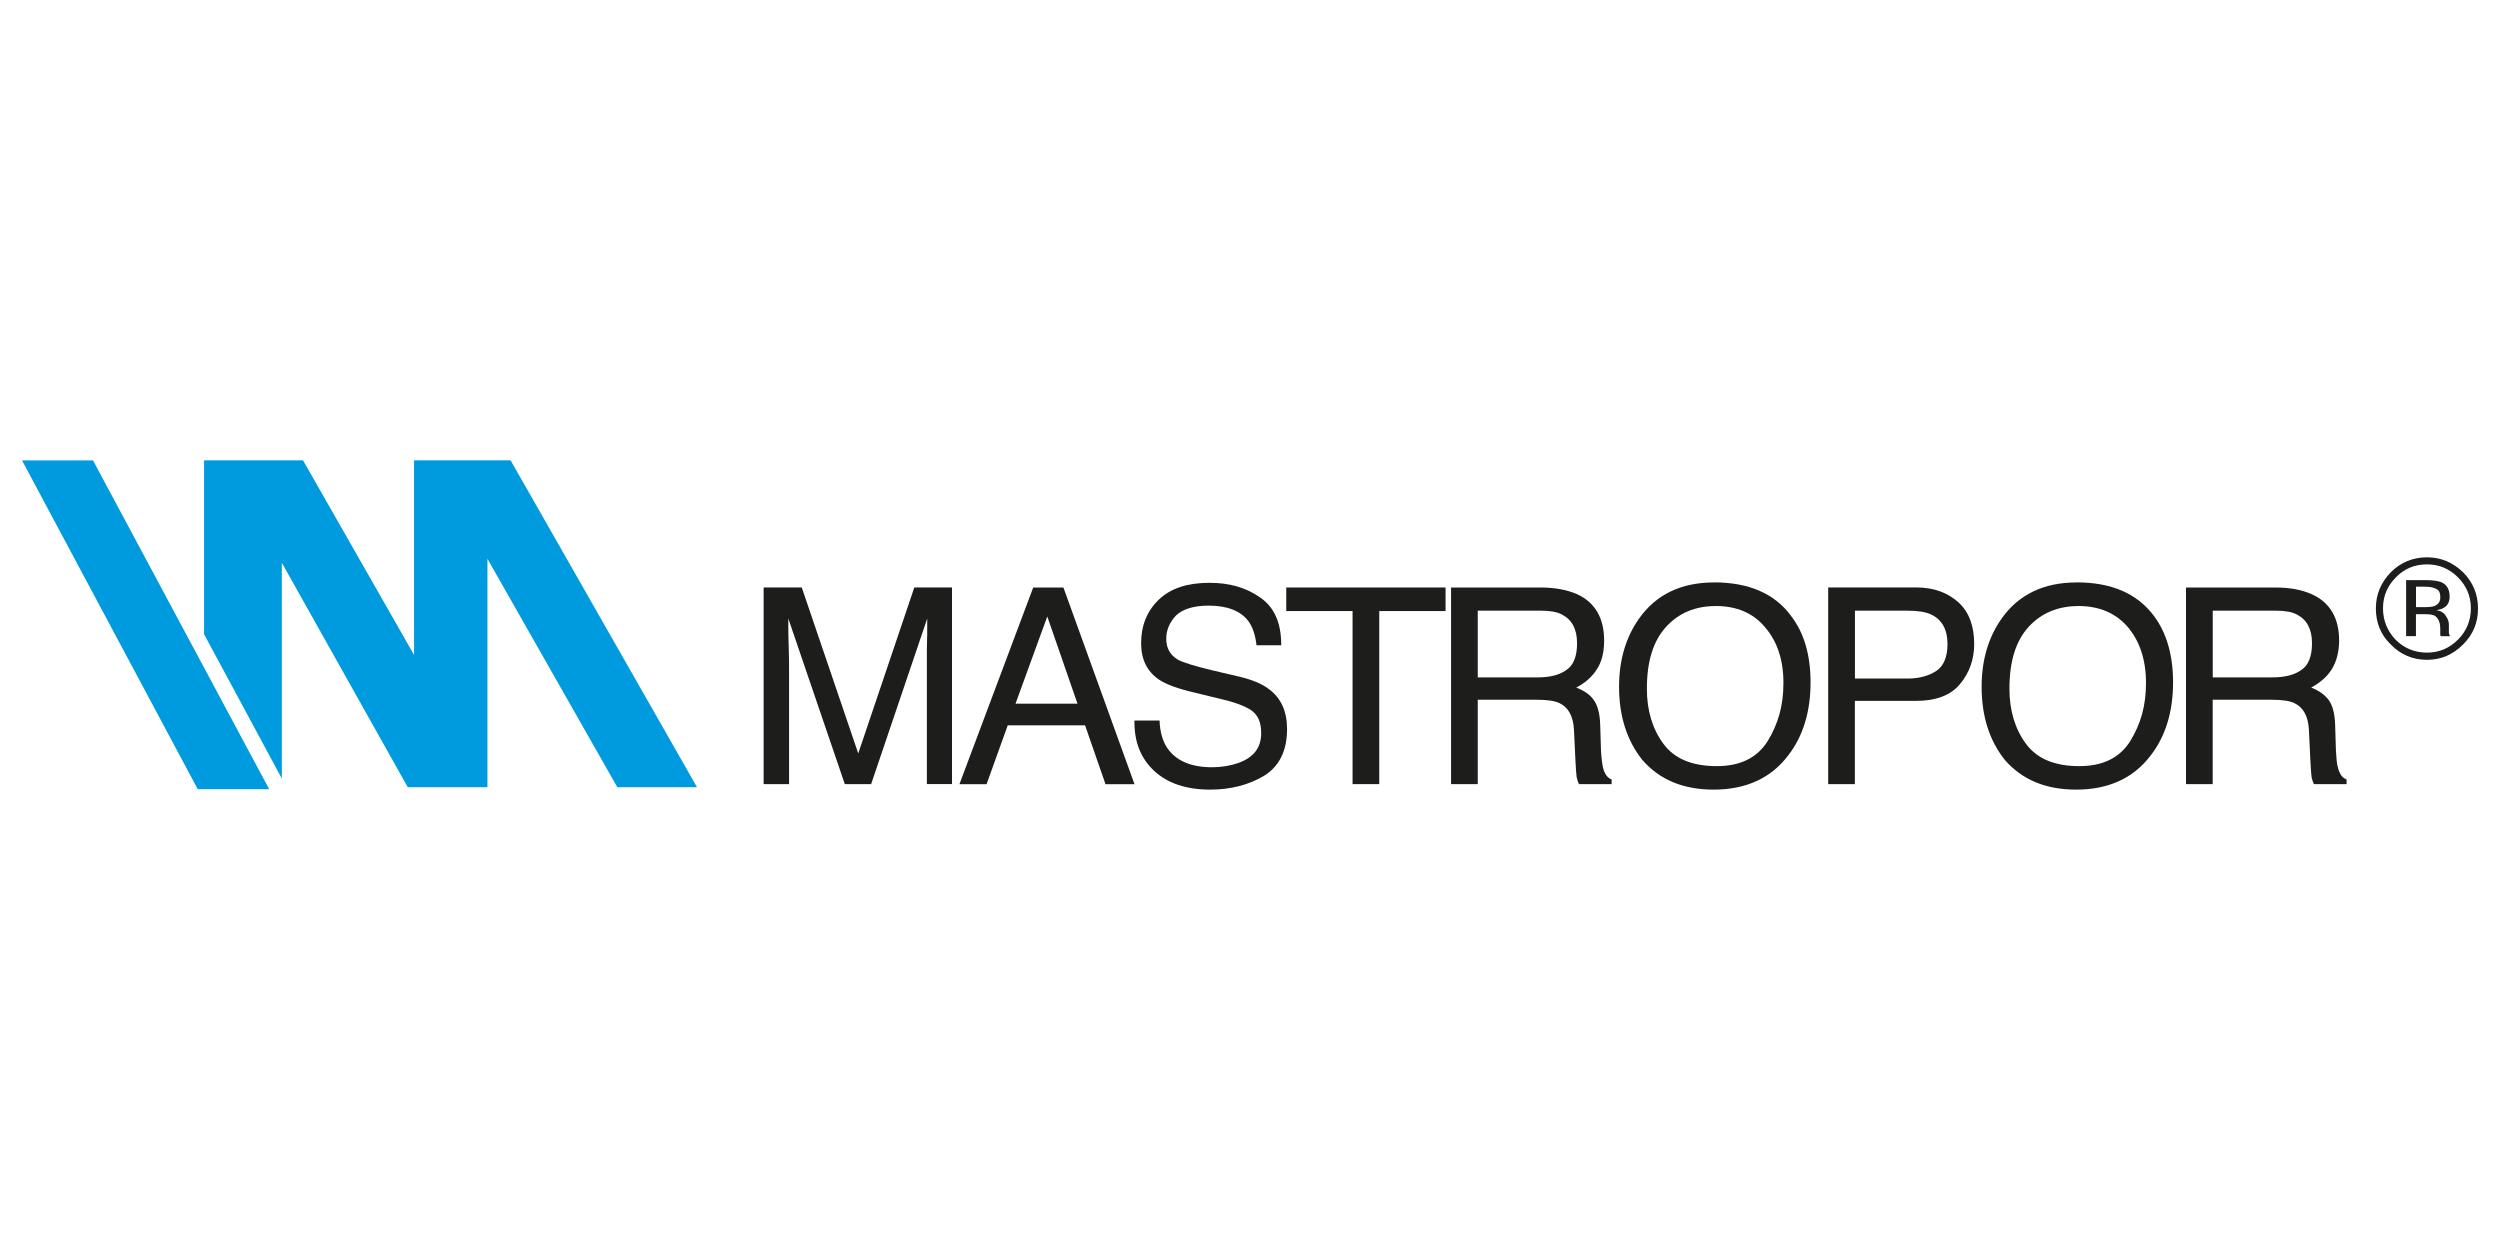
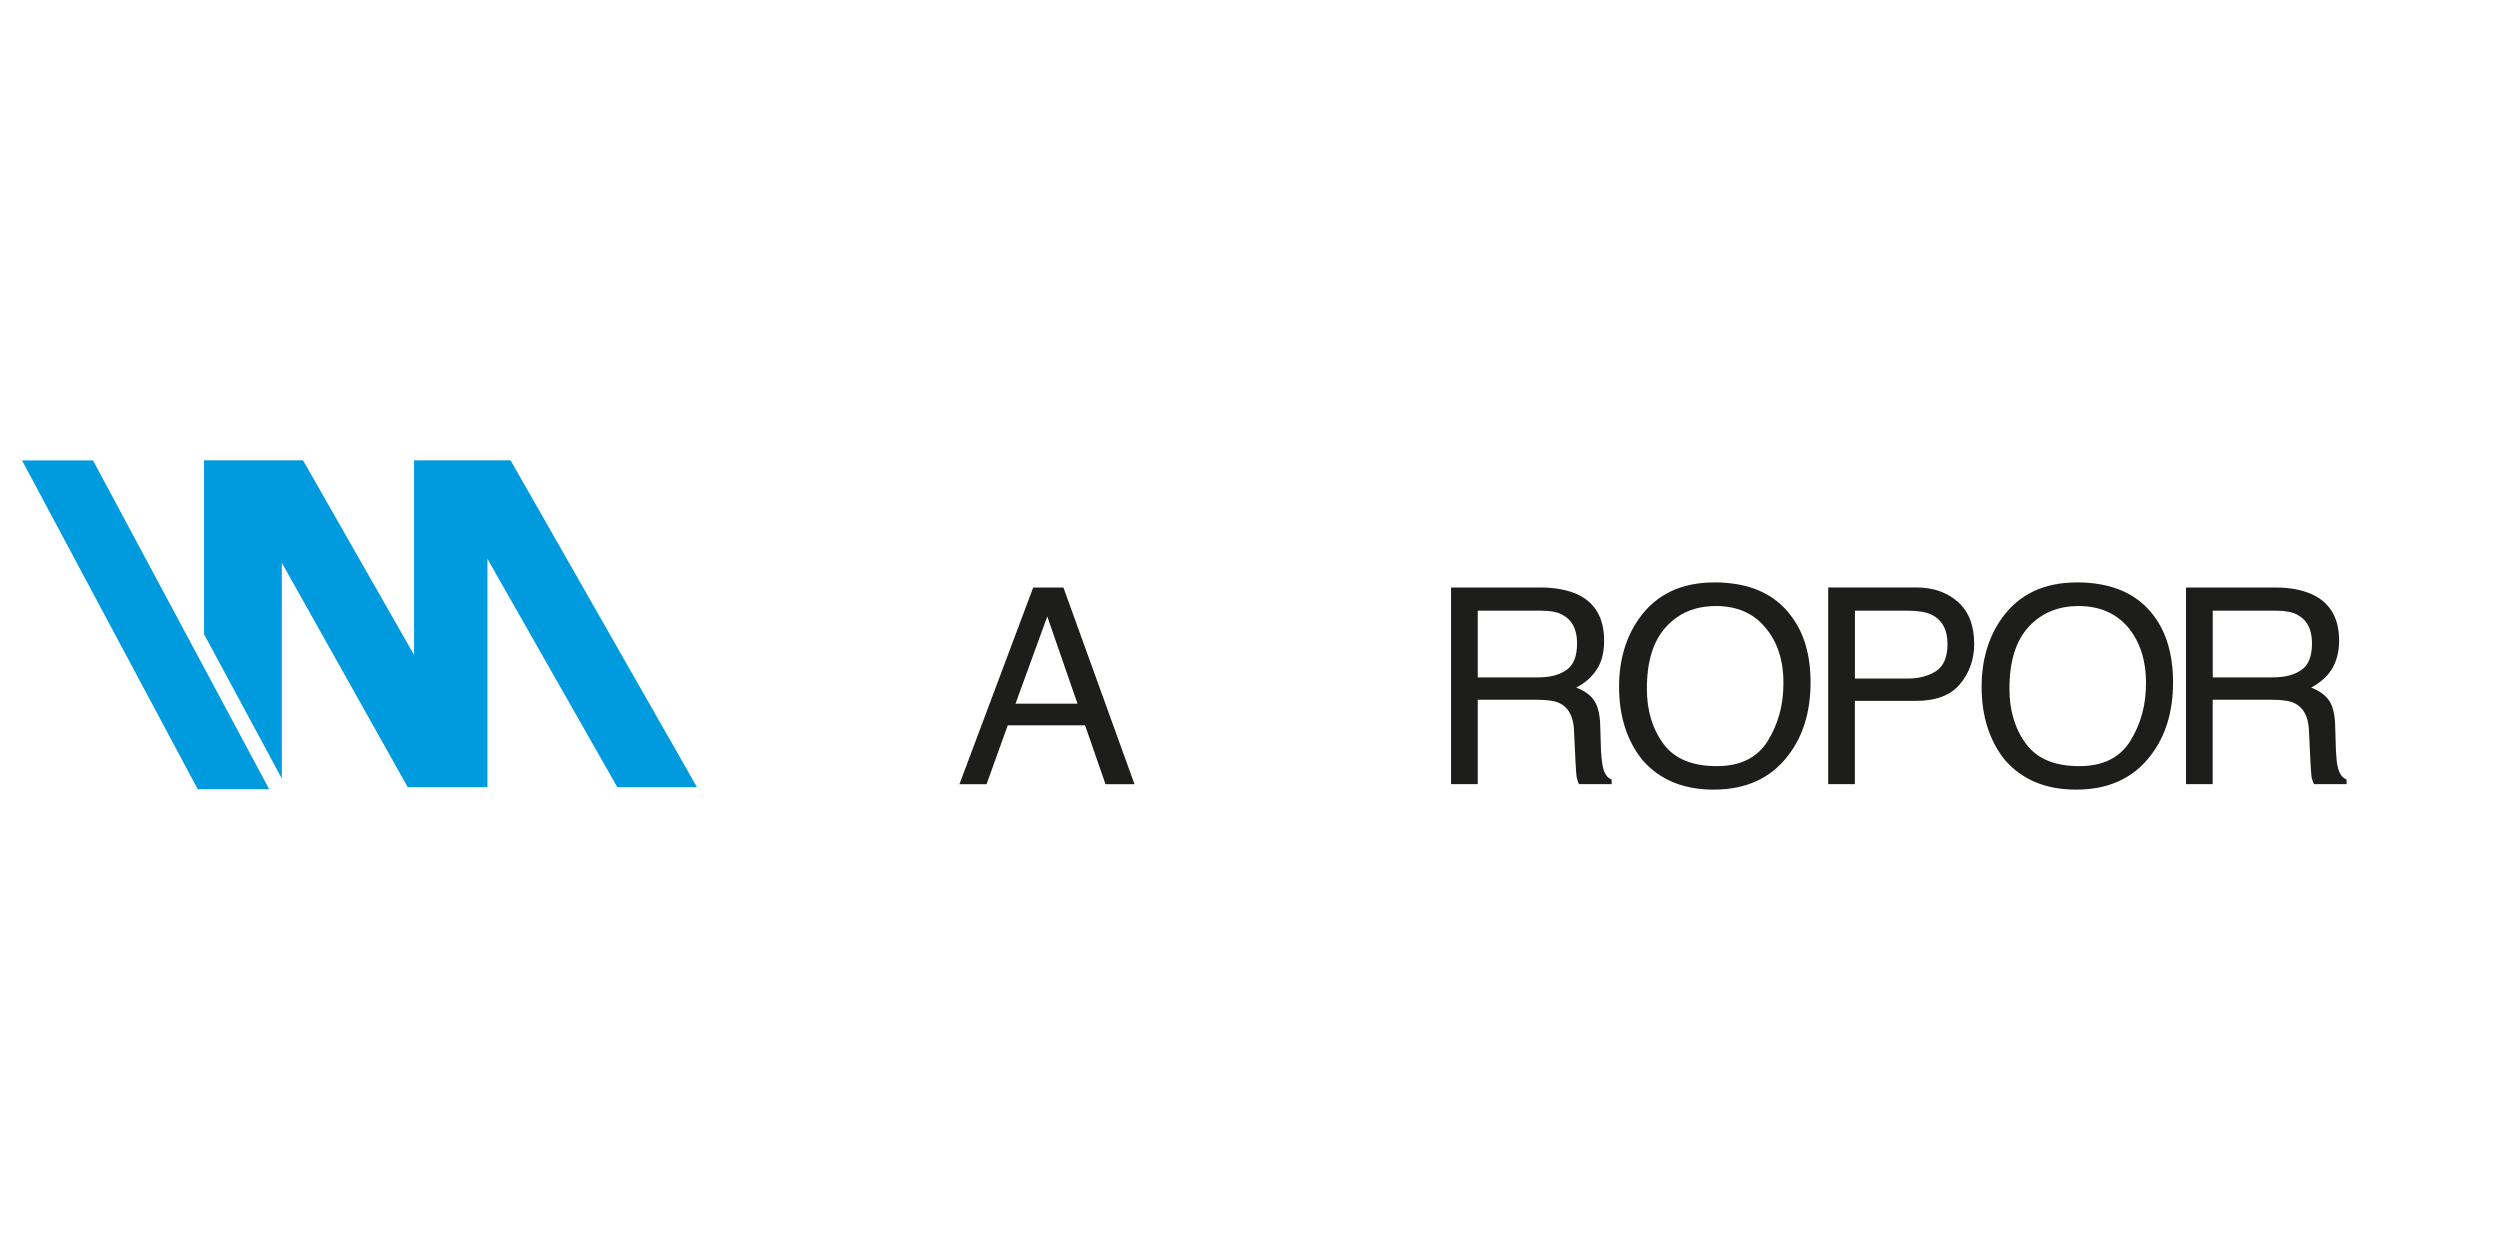
<svg xmlns="http://www.w3.org/2000/svg" id="Layer_1" data-name="Layer 1" viewBox="0 0 400 200">
  <defs>
    <style>
      .cls-1 {
        fill: #1d1d1b;
      }

      .cls-1, .cls-2 {
        fill-rule: evenodd;
      }

      .cls-1, .cls-2, .cls-3 {
        stroke-width: 0px;
      }

      .cls-2 {
        fill: #009bde;
      }

      .cls-3 {
        fill: #fff;
      }
    </style>
  </defs>
  <rect class="cls-3" width="400" height="200" />
  <g>
    <path class="cls-2" d="m32.65,73.66v27.81l12.44,23.1v-34.53l20.15,35.91h12.75v-36.54l20.78,36.54h12.75l-29.83-52.3h-15.44v31.14l-17.77-31.14h-15.82Z" />
    <path class="cls-2" d="m3.52,73.66l28.12,52.61h11.43l-28.19-52.61H3.52Z" />
-     <path class="cls-1" d="m122.18,94v31.46h4.07v-18.59c0-.75,0-1.89-.06-3.46-.06-1.57-.06-2.76-.06-3.51v-.94l9.04,26.5h4.21l8.98-26.5h0c0,1.7,0,3.27-.06,4.77v21.72h4.02v-31.46h-6.03l-8.97,26.56-9.04-26.56h-6.09Z" />
    <path class="cls-1" d="m167.57,98.65l4.83,13.94h-9.92l5.08-13.94Zm-2.26-4.64l-11.8,31.46h4.34l3.39-9.42h12.37l3.27,9.42h4.64l-11.37-31.46h-4.83Z" />
-     <path class="cls-1" d="m193.5,93.25c-3.52,0-6.21.88-8.1,2.7s-2.82,4.15-2.82,6.97c0,2.58.94,4.52,2.89,5.84,1.13.75,3.01,1.44,5.71,2.07l4.15,1.01c2.2.5,3.89,1.13,4.89,1.82,1.07.75,1.57,1.94,1.57,3.64,0,2.32-1.19,3.89-3.64,4.77-1.25.44-2.7.69-4.21.69-3.45,0-5.83-1.07-7.22-3.14-.69-1.07-1.13-2.51-1.19-4.34h-4.02c-.06,3.39,1.01,6.09,3.2,8.1,2.13,1.95,5.09,2.96,8.92,2.96,3.27,0,6.15-.75,8.6-2.2,2.45-1.51,3.7-4.02,3.7-7.47,0-2.83-.94-4.96-2.89-6.4-1.13-.88-2.7-1.51-4.77-2.01l-4.27-1c-2.89-.7-4.71-1.26-5.52-1.7-1.25-.75-1.88-1.82-1.88-3.39,0-1.38.56-2.64,1.57-3.7,1.06-1.01,2.82-1.57,5.21-1.57,2.95,0,5.09.82,6.34,2.45.69.94,1.13,2.2,1.32,3.89h3.96c0-3.52-1.06-6.03-3.32-7.6-2.27-1.63-4.96-2.39-8.16-2.39Z" />
-     <path class="cls-1" d="m205.8,94v3.77h10.61v27.69h4.27v-27.69h10.61v-3.77h-25.49Z" />
    <path class="cls-1" d="m246.55,97.71c1.44,0,2.58.18,3.39.63,1.57.82,2.39,2.32,2.39,4.58,0,2.07-.56,3.52-1.7,4.27-1.13.82-2.64,1.19-4.58,1.19h-9.61v-10.67h10.11Zm-14.38-3.71v31.46h4.27v-13.5h9.42c1.7,0,2.95.18,3.7.56,1.39.69,2.14,2.07,2.27,4.15l.25,5.21c.06,1.26.13,2.08.19,2.51.13.44.19.75.38,1.07h5.21v-.75c-.69-.25-1.13-.88-1.38-1.89-.13-.63-.25-1.51-.32-2.7l-.13-4.2c-.06-1.82-.44-3.14-1.06-3.96-.57-.82-1.51-1.45-2.77-1.95,1.44-.75,2.51-1.7,3.27-2.89.82-1.2,1.19-2.77,1.19-4.64,0-3.58-1.44-6.09-4.33-7.41-1.57-.69-3.52-1.07-5.84-1.07h-14.31Z" />
    <path class="cls-1" d="m274.49,96.96c3.39,0,6.02,1.13,7.91,3.39,1.95,2.26,2.95,5.21,2.95,8.92s-.88,6.59-2.51,9.29c-1.7,2.7-4.4,4.02-8.16,4.02-3.96,0-6.78-1.19-8.54-3.58-1.76-2.39-2.64-5.33-2.64-8.79,0-4.4,1.01-7.66,3.08-9.92,2.01-2.2,4.64-3.32,7.91-3.32Zm-.25-3.77c-5.27,0-9.29,1.95-11.99,5.78-2.13,3.01-3.2,6.66-3.2,10.92,0,4.71,1.26,8.6,3.71,11.68,2.76,3.2,6.59,4.77,11.42,4.77,5.15,0,9.17-1.82,11.93-5.47,2.39-3.08,3.58-7.03,3.58-11.68,0-4.33-1.01-7.91-3.14-10.67-2.64-3.58-6.78-5.34-12.31-5.34Z" />
    <path class="cls-1" d="m305.19,97.71c1.63,0,2.89.18,3.84.63,1.69.82,2.57,2.39,2.57,4.71,0,2.07-.63,3.51-1.75,4.27-1.2.81-2.77,1.25-4.65,1.25h-8.41v-10.86h8.41Zm-12.68-3.71v31.46h4.27v-13.32h9.8c3.14,0,5.52-.87,7.03-2.7,1.51-1.82,2.26-3.96,2.26-6.4,0-2.89-.82-5.09-2.51-6.66-1.76-1.57-3.96-2.39-6.78-2.39h-14.07Z" />
    <path class="cls-1" d="m332.5,96.96c3.39,0,6.02,1.13,7.97,3.39,1.89,2.26,2.89,5.21,2.89,8.92s-.87,6.59-2.51,9.29c-1.7,2.7-4.4,4.02-8.16,4.02-3.96,0-6.78-1.19-8.54-3.58-1.76-2.39-2.64-5.33-2.64-8.79,0-4.4,1.01-7.66,3.08-9.92,2.01-2.2,4.71-3.32,7.91-3.32Zm-.25-3.77c-5.27,0-9.29,1.95-11.99,5.78-2.13,3.01-3.2,6.66-3.2,10.92,0,4.71,1.25,8.6,3.7,11.68,2.76,3.2,6.59,4.77,11.42,4.77,5.15,0,9.17-1.82,11.93-5.47,2.39-3.08,3.58-7.03,3.58-11.68,0-4.33-1.01-7.91-3.08-10.67-2.7-3.58-6.78-5.34-12.37-5.34Z" />
    <path class="cls-1" d="m364.14,97.71c1.44,0,2.58.18,3.39.63,1.57.82,2.39,2.32,2.39,4.58,0,2.07-.56,3.52-1.7,4.27-1.13.82-2.7,1.19-4.64,1.19h-9.54v-10.67h10.11Zm-14.38-3.71v31.46h4.27v-13.5h9.42c1.7,0,2.95.18,3.7.56,1.39.69,2.14,2.07,2.27,4.15l.25,5.21c.06,1.26.13,2.08.19,2.51.13.44.19.75.38,1.07h5.21v-.75c-.69-.25-1.13-.88-1.38-1.89-.19-.63-.25-1.51-.32-2.7l-.13-4.2c-.06-1.82-.44-3.14-1.06-3.96-.63-.82-1.51-1.45-2.77-1.95,1.38-.75,2.51-1.7,3.27-2.89.75-1.2,1.2-2.77,1.2-4.64,0-3.58-1.45-6.09-4.4-7.41-1.51-.69-3.46-1.07-5.78-1.07h-14.31Z" />
-     <path class="cls-1" d="m387.93,93.87c.88,0,1.51.13,1.89.38.44.19.63.63.63,1.32s-.31,1.13-.94,1.39c-.31.12-.82.18-1.51.18h-1.44v-3.27h1.38Zm-2.95-1.06v8.97h1.57v-3.51h1.26c.87,0,1.44.06,1.75.25.57.37.88,1.06.88,2.07v1.01c0,.06.06.06.06.13v.06h1.51l-.06-.12c-.06-.06-.06-.19-.13-.44v-1.32c0-.44-.18-.94-.5-1.38-.32-.51-.82-.82-1.51-.88.56-.13,1.01-.25,1.25-.44.63-.37.88-1.01.88-1.76,0-1.13-.44-1.94-1.38-2.32-.5-.18-1.32-.31-2.45-.31h-3.14Zm3.33-2.51c1.94,0,3.58.69,4.96,2.07,1.38,1.39,2.07,3.02,2.07,4.96s-.69,3.64-2.07,5.02c-1.39,1.38-3.02,2.07-4.96,2.07s-3.65-.69-5.02-2.07c-1.32-1.39-2.01-3.08-2.01-5.02s.69-3.58,2.07-4.96c1.32-1.38,3.01-2.07,4.96-2.07Zm0-1.13c-2.26,0-4.21.82-5.78,2.39-1.57,1.63-2.39,3.52-2.39,5.78s.75,4.21,2.39,5.78c1.57,1.63,3.52,2.45,5.78,2.45s4.15-.82,5.78-2.45,2.39-3.52,2.39-5.78-.82-4.21-2.39-5.78c-1.63-1.57-3.52-2.39-5.78-2.39Z" />
  </g>
</svg>